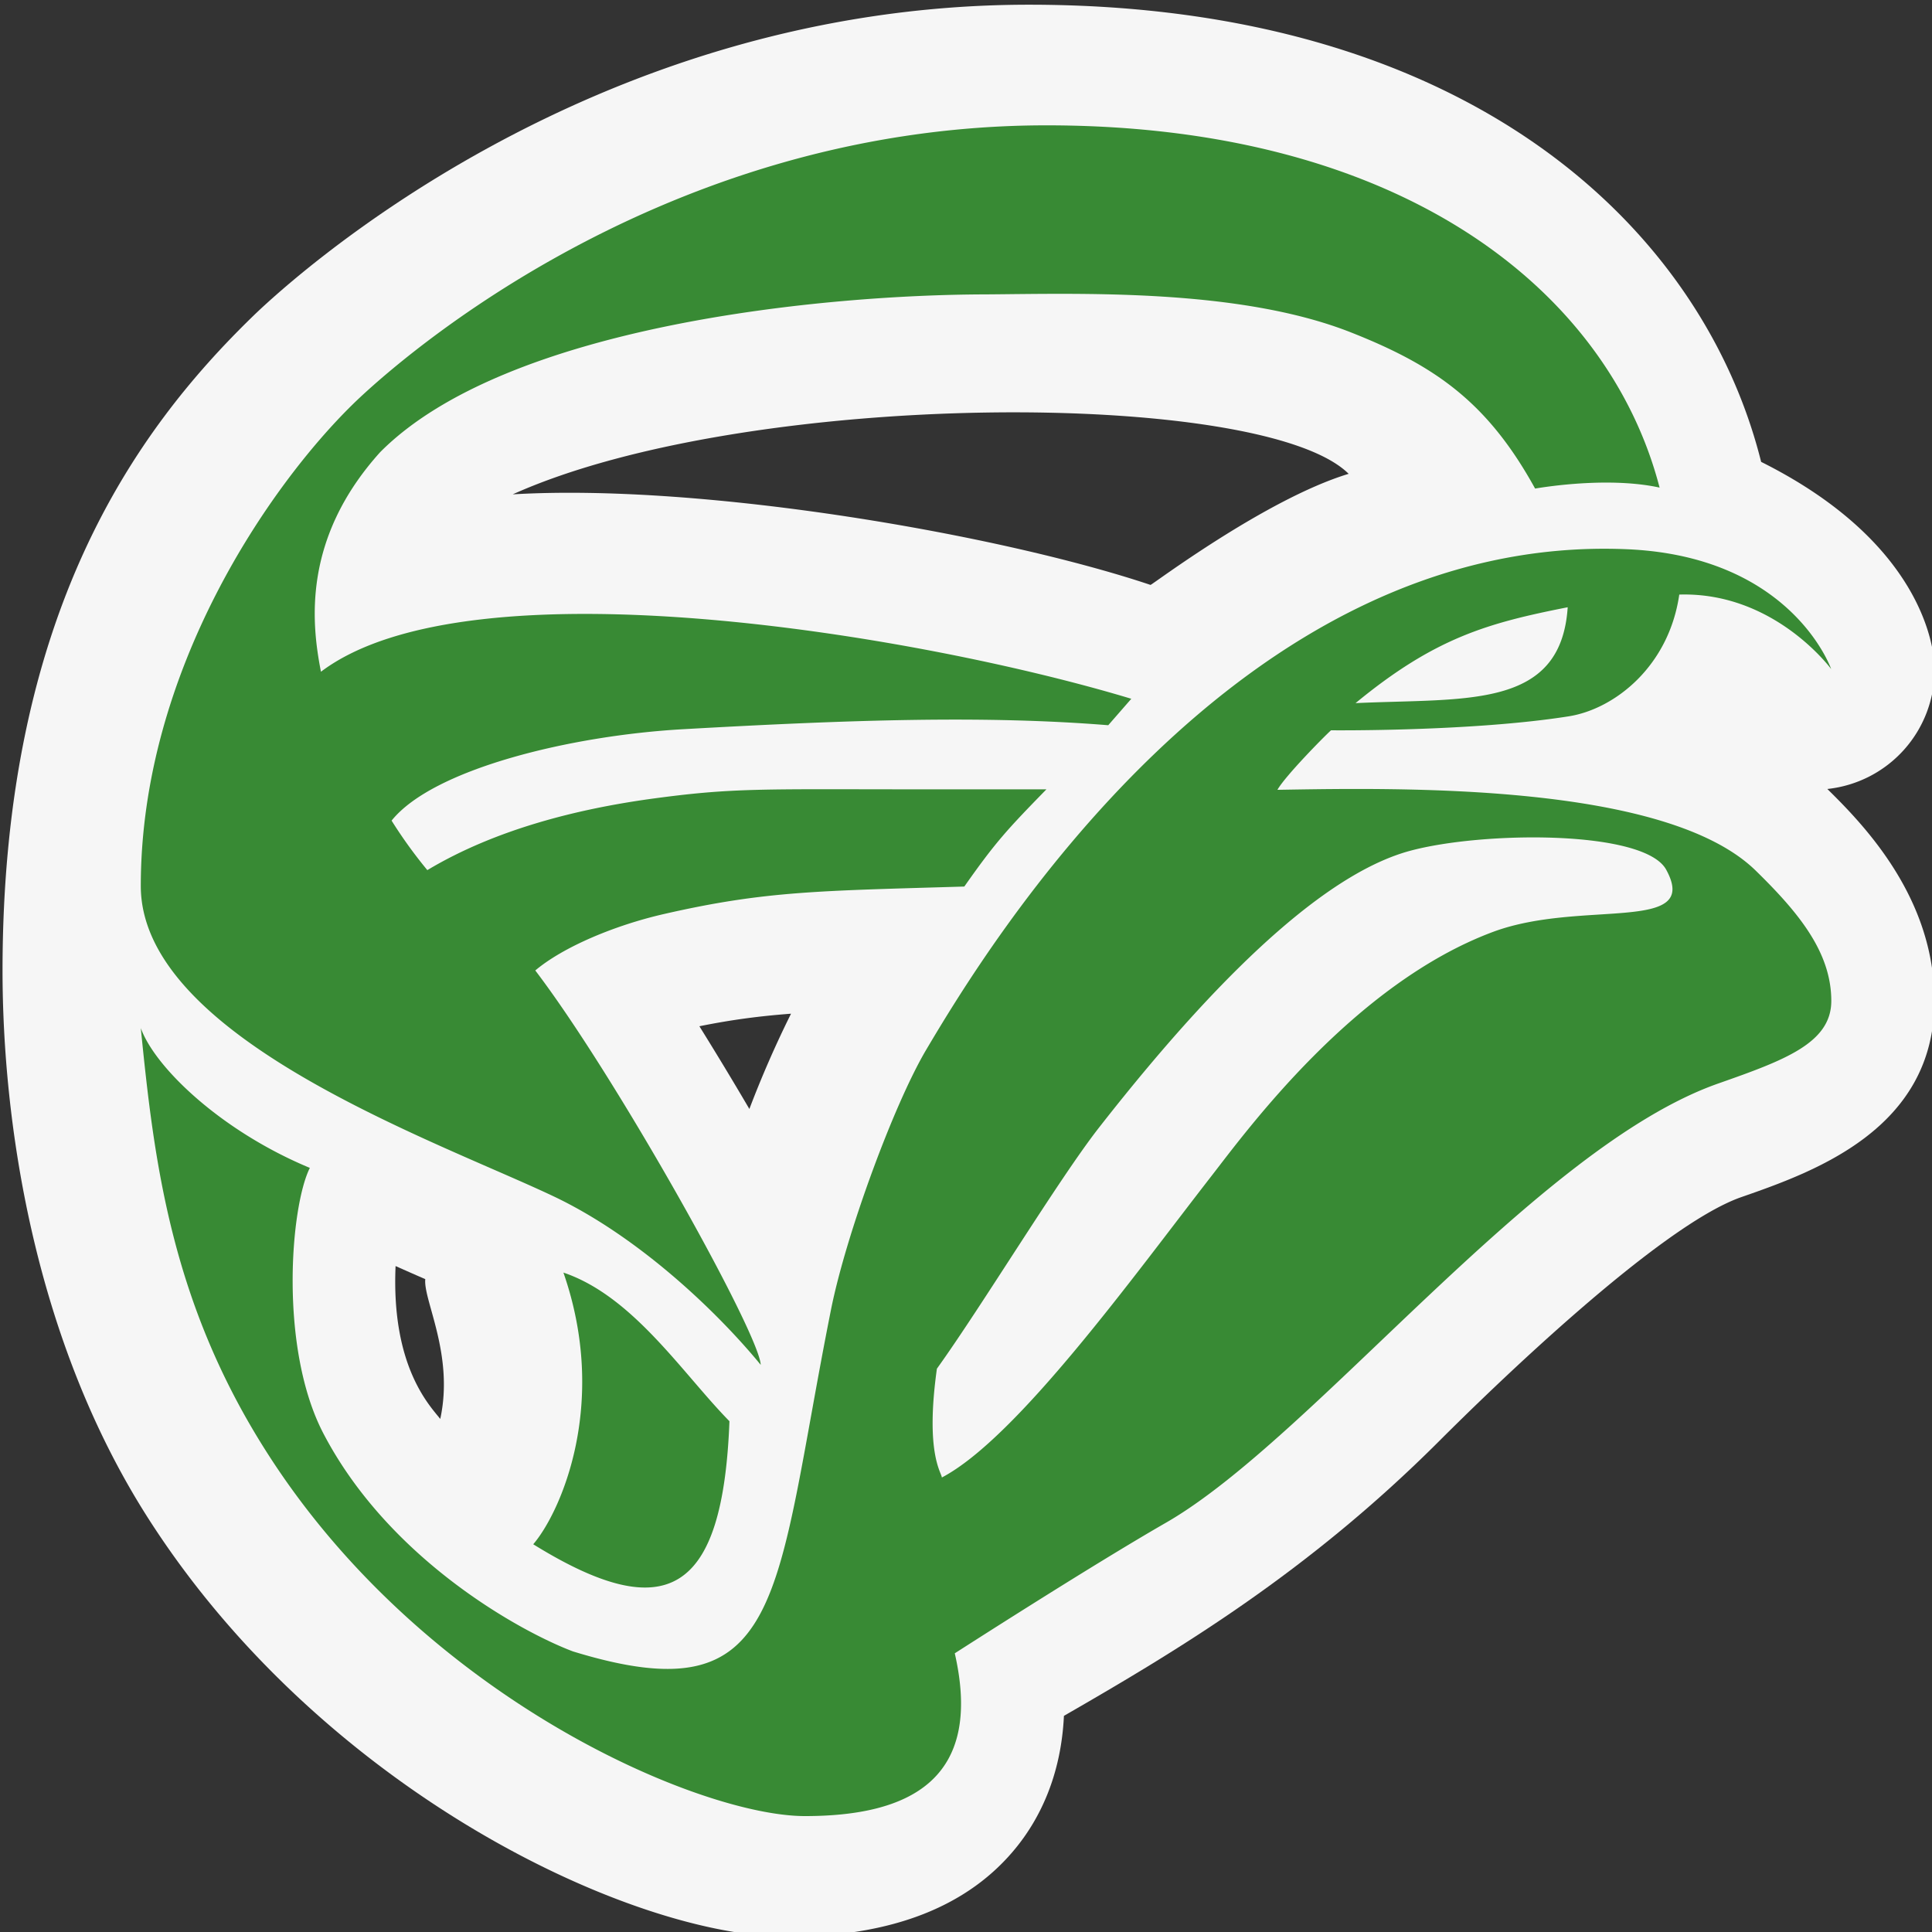
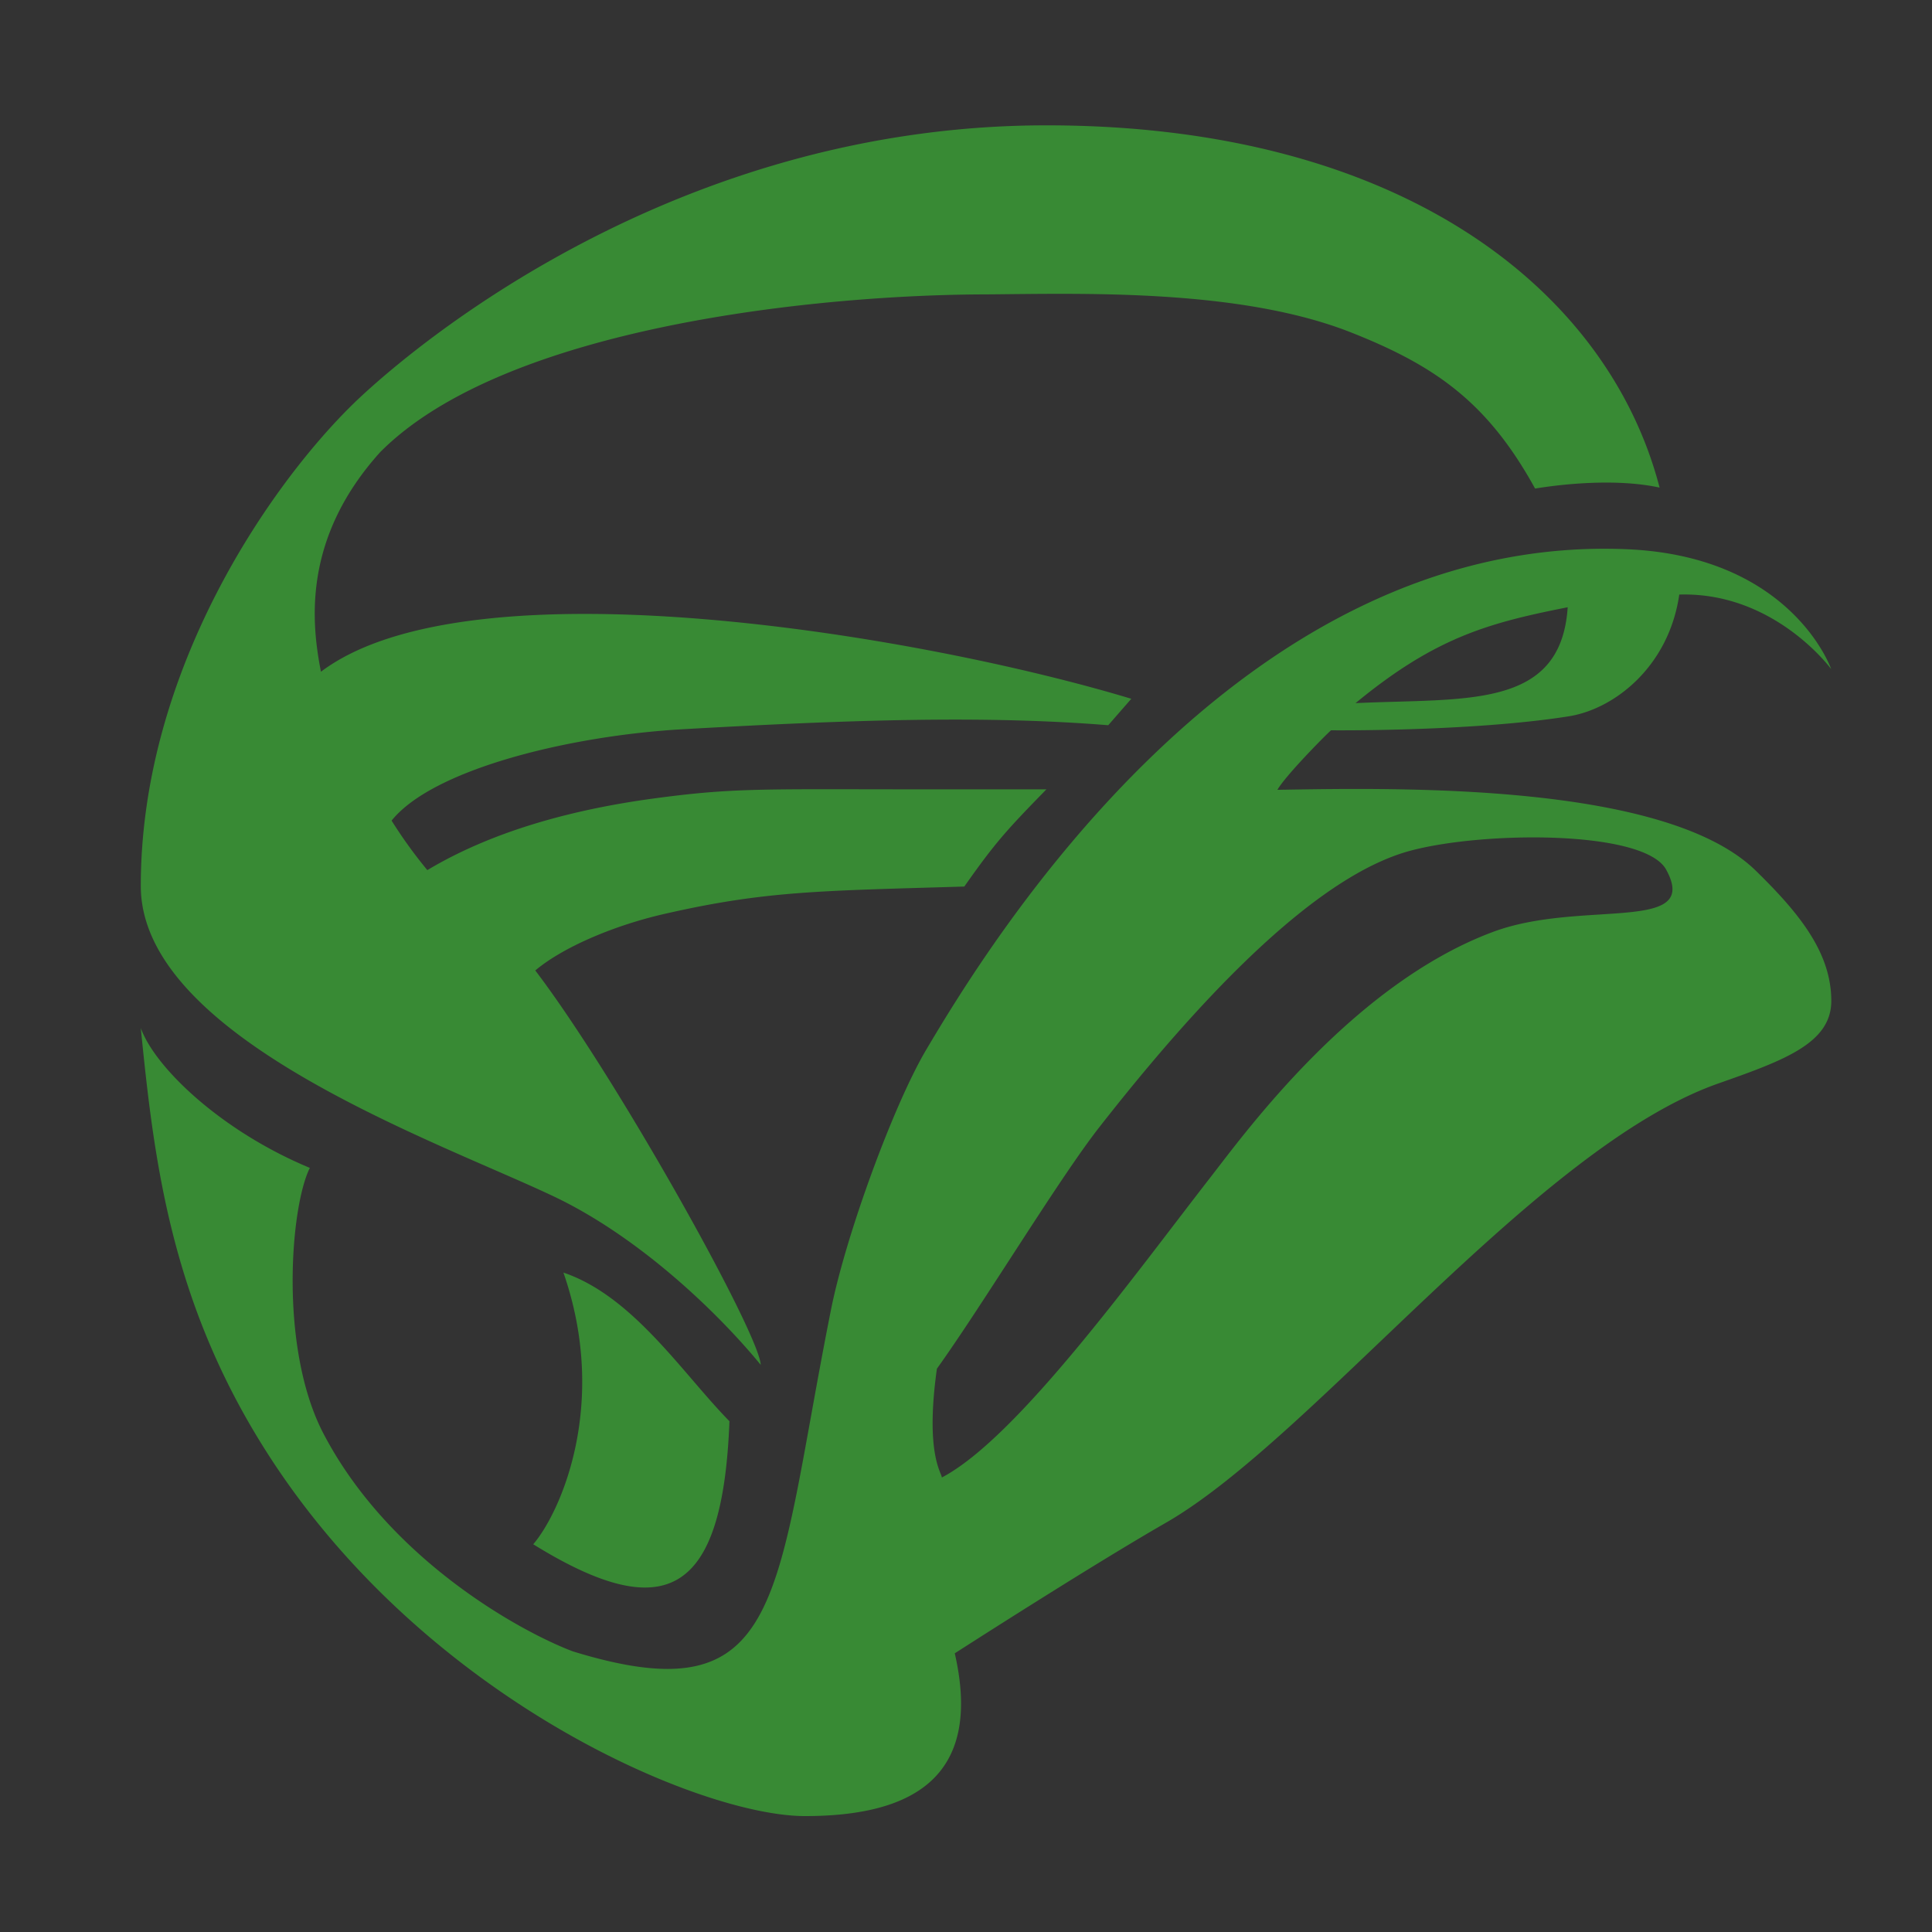
<svg xmlns="http://www.w3.org/2000/svg" viewBox="0 0 16 16">
  <rect x="0" y="0" width="16" height="16" fill="#333333" stroke="none" />
  <style>.st0{fill:#f6f6f6}.st1{fill:#388a34}</style>
-   <path class="st0" d="M16.021 5.539c0-.191-.113-1.053-1.436-1.714C14.099 1.881 12.156.039 8.521.039c-3.679 0-6.169 2.327-6.44 2.593-.95.927-2.06 2.446-2.06 5.407 0 1.227.25 3.042 1.209 4.539 1.446 2.259 4.003 3.461 5.291 3.461.867 0 1.507-.252 1.903-.749.181-.227.363-.577.387-1.08.952-.548 2.021-1.189 3.11-2.278.438-.438 1.818-1.778 2.497-2.017.6-.209 1.602-.561 1.602-1.626 0-.851-.575-1.449-.887-1.755a.992.992 0 0 0 .888-.995zm-4.852-1.615c-.688.209-1.632.923-1.641.92C8.294 4.43 5.835 4 4.246 4.094c1.946-.875 6.212-.875 6.923-.17zm-7.647 6.669c-.018.173.24.626.124 1.158-.084-.107-.407-.431-.37-1.266.084.037.166.074.246.108zm2.27-2.094c.267-.054.496-.084.759-.104a8.792 8.792 0 0 0-.345.789c-.139-.237-.28-.47-.414-.685z" id="outline" />
  <path class="st1" d="M4.666 10.539c.577.195.986.835 1.375 1.231-.055 1.433-.521 1.702-1.625 1.019.227-.265.628-1.164.25-2.25zm-3.5-3.202c0 1.254 2.438 2.107 3.409 2.566.71.334 1.364.96 1.725 1.4-.011-.259-1.194-2.383-1.867-3.266.23-.194.656-.374 1.068-.468.84-.192 1.284-.191 2.485-.227.258-.367.352-.469.68-.805h-.977c-1.399 0-1.609-.016-2.314.081-.568.08-1.257.241-1.836.588a3.869 3.869 0 0 1-.296-.41c.344-.429 1.486-.705 2.415-.757 1.396-.079 2.503-.115 3.52-.033l.191-.219C7.646 5.266 3.9 4.625 2.658 5.563c-.078-.398-.157-1.1.49-1.818C4.189 2.696 6.806 2.44 8.166 2.438c.793-.006 2.101-.05 3.025.316.701.277 1.131.582 1.522 1.292.212-.035.667-.087 1.031-.008-.422-1.625-2.125-3-5.078-3-3.317 0-5.547 2.117-5.742 2.308-.682.666-1.758 2.204-1.758 3.991zm13.375-.126c.358.35.625.677.625 1.078 0 .35-.39.492-.933.683-1.511.528-3.359 2.939-4.578 3.639-.645.371-1.724 1.066-1.748 1.081.24 1.051-.382 1.348-1.241 1.348-.86 0-3.142-.96-4.449-3.001-.801-1.249-.941-2.421-1.051-3.525.117.326.664.852 1.4 1.158-.161.32-.256 1.492.112 2.199.544 1.043 1.632 1.641 2.066 1.805 1.772.544 1.663-.448 2.138-2.83.125-.625.52-1.698.787-2.15.496-.837 2.579-4.293 5.816-4.147 1.359.063 1.68.992 1.68.992s-.469-.641-1.258-.617c-.086.594-.534.947-.914 1.008-.806.128-1.972.116-1.97.116-.057.051-.379.378-.444.493 1.032-.018 3.22-.057 3.962.67zm-3.315-1.388c.912-.043 1.701.055 1.757-.794-.658.13-1.097.25-1.757.794zm2.573 1.38c-.18-.332-1.523-.32-2.125-.156-.602.164-1.431.831-2.573 2.292-.333.426-.964 1.469-1.342 1.996-.098.701.038.858.041.901.625-.328 1.589-1.669 2.233-2.497.289-.372 1.178-1.592 2.333-2.022.73-.271 1.723.018 1.433-.514z" id="color_x5F_importance" />
</svg>